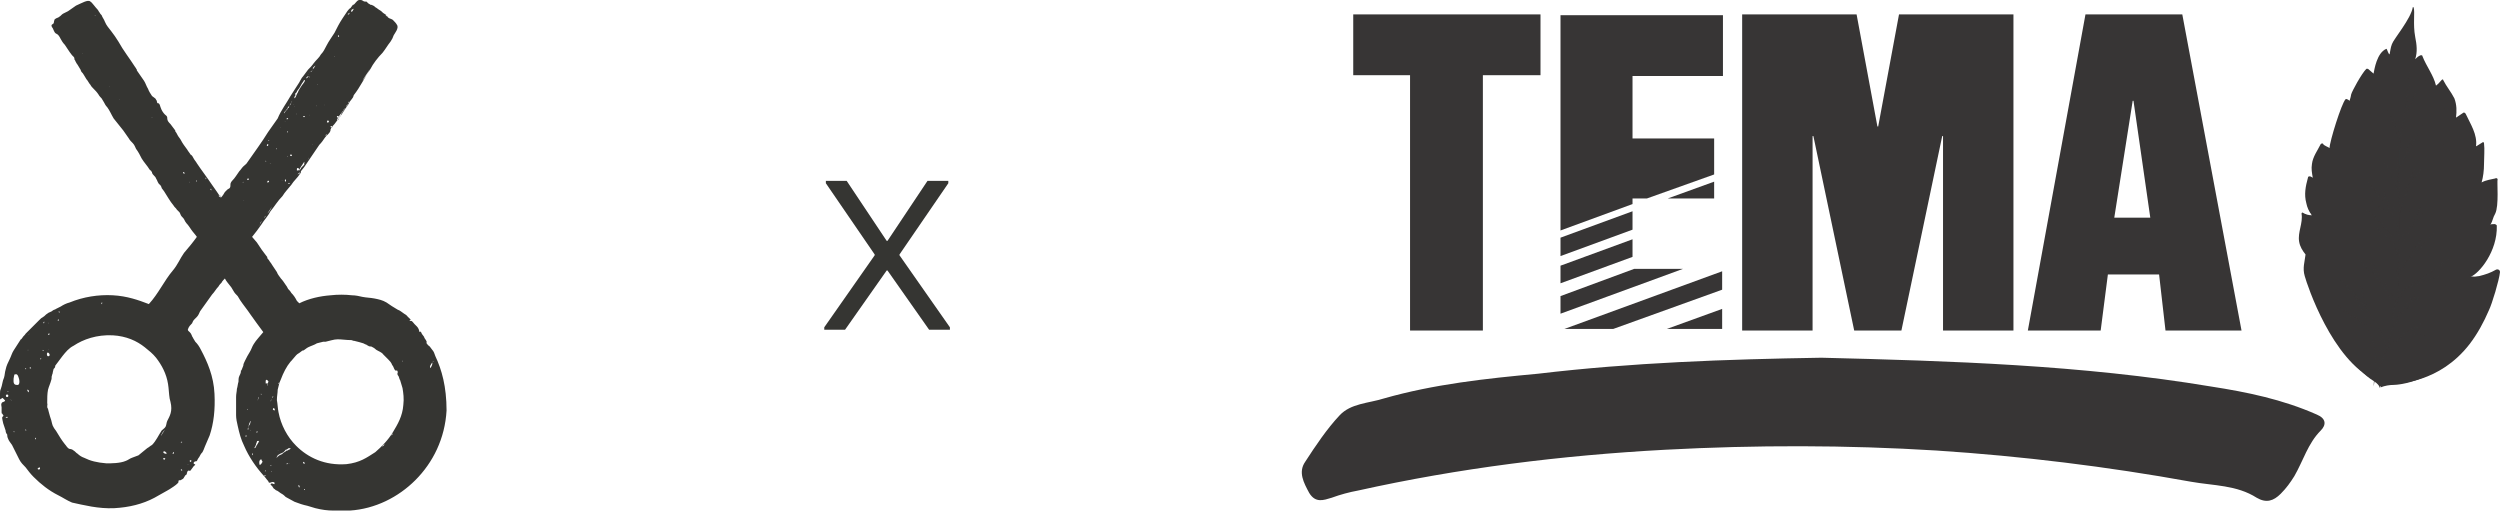
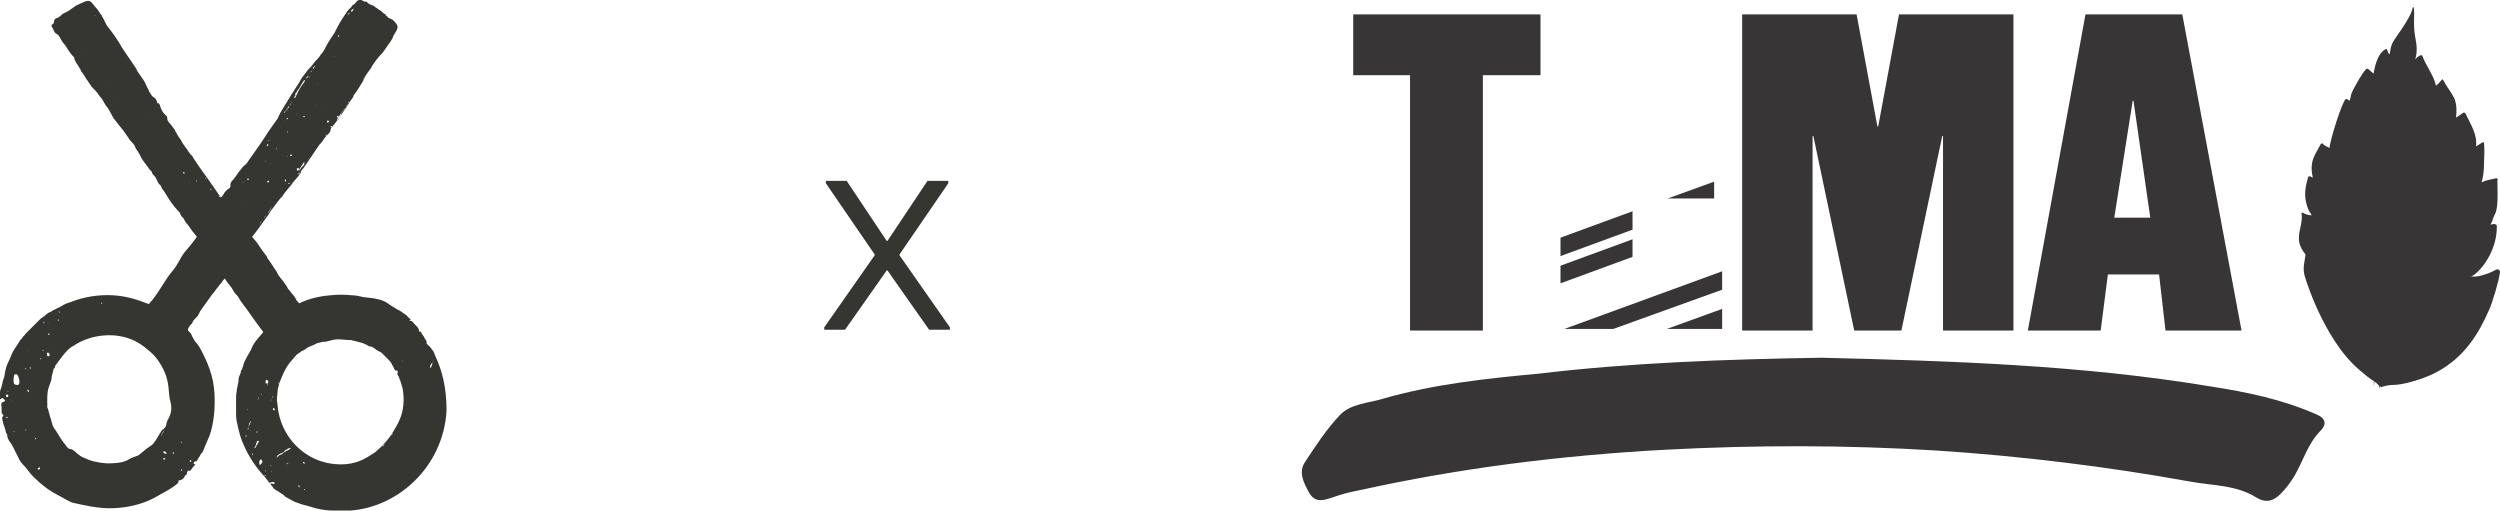
<svg xmlns="http://www.w3.org/2000/svg" version="1.1" id="Layer_1" x="0px" y="0px" viewBox="0 0 312.4 63.8" style="enable-background:new 0 0 312.4 63.8;" xml:space="preserve">
  <style type="text/css">
	.st0{fill-rule:evenodd;clip-rule:evenodd;fill:#353532;}
	.st1{fill:#373535;}
	.st2{opacity:0.7;}
	.st3{fill:#353532;}
</style>
  <g>
    <g>
      <g>
        <g>
          <g>
            <path class="st0" d="M54.4,44.5c-0.1-0.3-0.2-0.6-0.4-0.8c-0.1-0.1-0.2-0.3-0.3-0.4s-0.3-0.2-0.3-0.3l-0.1-0.1v-0.1       c0.1-0.2-0.3-0.5-0.3-0.7c-0.1-0.1-0.2-0.3-0.3-0.4c0-0.1-0.1-0.2-0.1-0.2c-0.1-0.1-0.1-0.1-0.2,0l0,0l0,0       c0-0.2-0.1-0.5-0.3-0.7c-0.1-0.1-0.2-0.2-0.3-0.3c-0.1-0.1-0.3-0.4-0.4-0.4c-0.1,0-0.1,0-0.2,0c0,0,0,0,0-0.1c0,0,0,0,0.1,0       c0.1-0.1-0.4-0.4-0.4-0.5c-0.1-0.1-0.2-0.2-0.4-0.3c-0.3-0.2-0.5-0.4-0.8-0.5c-0.5-0.3-1-0.6-1.4-0.9c-0.5-0.3-1-0.4-1.5-0.5       s-1-0.1-1.5-0.2c-0.4-0.1-0.9-0.2-1.3-0.2c-0.9-0.1-1.8-0.1-2.7,0c-1.3,0.1-2.7,0.4-3.9,1c-0.1-0.1-0.2-0.2-0.3-0.3       c-0.2-0.4-0.4-0.7-0.7-1c-0.1-0.2-0.3-0.4-0.4-0.5c-0.1-0.2-0.2-0.4-0.3-0.5c-0.2-0.3-0.4-0.6-0.6-0.8       c-0.2-0.3-0.4-0.5-0.5-0.8c-0.2-0.3-0.4-0.6-0.6-0.9c-0.1-0.2-0.3-0.4-0.4-0.6c-0.1-0.1-0.2-0.2-0.2-0.3c0-0.1,0-0.1-0.1-0.2       c-0.2-0.3-0.4-0.5-0.6-0.8c-0.2-0.3-0.4-0.6-0.6-0.9c-0.1-0.1-0.6-0.7-0.6-0.7c0.4-0.5,0.8-1,1.2-1.6c0.3-0.5,0.8-1,1.1-1.6       c0.5-0.6,0.9-1.3,1.5-1.9c0.3-0.5,0.7-0.9,1.1-1.4c0.3-0.5,0.8-0.9,1.1-1.4c0.1-0.1,0.1-0.1,0.1-0.3c0.1-0.1,0.3-0.4,0.4-0.5       c0.6-0.9,1.3-1.9,1.9-2.8c0.3-0.3,0.5-0.6,0.7-0.9s0.6-0.5,0.7-0.9v-0.1c0.1-0.3,0.3-0.5,0.5-0.7c0.2-0.3,0.4-0.5,0.6-0.8       c0.4-0.5,0.7-1.1,1.1-1.6c0.3-0.7,0.6-0.7,0.7-1.2c0.8-1,1.4-2.3,2.1-3.3c0.3-0.6,0.9-1.4,1.5-2c0.4-0.5,0.6-0.9,1-1.4       c0.2-0.3,0.3-0.5,0.4-0.8c0.1-0.2,0.7-0.9,0.4-1.3c-0.1-0.2-0.3-0.4-0.5-0.6c-0.1-0.1-0.2-0.1-0.4-0.2c-0.1,0-0.1-0.1-0.2-0.1       c-0.1-0.1,0-0.1-0.1-0.2c-0.1-0.1-0.2-0.2-0.4-0.3c-0.2-0.1-0.3-0.3-0.5-0.4S47.1,1,46.9,0.9c-0.1-0.1-0.2-0.2-0.3-0.2       c-0.1-0.1-0.2-0.1-0.3-0.1c-0.1-0.1-0.2-0.1-0.3-0.2s-0.1-0.1-0.2-0.2c-0.1,0-0.1,0-0.2,0c-0.2,0-0.3-0.2-0.5-0.2       c-0.4-0.1-0.6,0.3-0.8,0.5c-0.1,0.1-0.1,0.1-0.2,0.1C44,0.7,43.9,0.9,43.8,1c-0.2,0.1-0.3,0.3-0.4,0.4C43.2,1.7,43,2,42.8,2.3       c-0.4,0.6-0.7,1.2-1,1.8c-0.3,0.5-0.7,1-1,1.6c-0.2,0.4-0.4,0.8-0.7,1.1c-0.2,0.4-0.6,0.7-0.9,1.1c-0.2,0.3-0.5,0.6-0.7,0.8       c-0.2,0.3-0.4,0.5-0.6,0.8c-0.3,0.3-0.4,0.7-0.7,1.1c-0.3,0.5-0.6,0.9-0.9,1.4c-0.5,0.9-1.2,1.8-1.6,2.8       c-0.4,0.6-0.8,1.1-1.2,1.7c-0.8,1.3-1.7,2.5-2.6,3.8c-0.1,0.2-0.3,0.3-0.5,0.5s-0.3,0.4-0.5,0.6c-0.3,0.4-0.5,0.8-0.9,1.2       c-0.1,0.1-0.2,0.3-0.2,0.4c0,0.2,0,0.4-0.1,0.5s-0.2,0.1-0.3,0.2s-0.2,0.2-0.3,0.3c-0.1,0.2-0.3,0.5-0.5,0.7c0,0-1-1.5-1.1-1.6       c-0.6-0.9-1.3-1.8-1.9-2.7c-0.1-0.2-0.3-0.4-0.4-0.6c-0.1-0.2-0.2-0.4-0.4-0.5c-0.1-0.2-0.3-0.4-0.4-0.6       c-0.3-0.4-0.6-0.8-0.8-1.2c-0.1-0.2-0.3-0.4-0.4-0.6c-0.1-0.2-0.2-0.4-0.3-0.5c0,0,0,0,0-0.1l0,0c-0.2-0.3-0.4-0.5-0.6-0.8       c-0.2-0.2-0.4-0.4-0.4-0.7c0,0,0,0,0-0.1l0,0c0-0.2-0.2-0.3-0.3-0.4c-0.2-0.2-0.4-0.5-0.5-0.8C20,13.3,20,13,19.8,12.9       c0,0,0,0-0.1,0c-0.1-0.1-0.1-0.2-0.1-0.3c-0.1-0.1-0.1-0.2-0.2-0.3c-0.1-0.1-0.3-0.2-0.4-0.3c-0.2-0.3-0.4-0.6-0.5-0.9       c-0.2-0.3-0.3-0.7-0.5-1c-0.3-0.4-0.6-0.9-0.9-1.3c0,0,0,0,0-0.1C17,8.6,17,8.5,16.9,8.4c-0.7-1.1-1.5-2.1-2.1-3.2       c-0.3-0.5-0.6-0.9-0.9-1.3c-0.3-0.4-0.6-0.7-0.8-1.2c-0.1-0.3-0.3-0.5-0.4-0.8c-0.1-0.1-0.2-0.2-0.3-0.4       c-0.1-0.1-0.1-0.2-0.2-0.3c-0.3-0.3-0.7-0.9-0.9-1C11-0.1,10.2,0.4,9.5,0.7c-0.3,0.2-0.7,0.5-1,0.7C8.3,1.5,8.1,1.6,7.9,1.7       C7.7,1.8,7.6,2,7.4,2.1C7.3,2.2,7.2,2.2,7,2.3C6.9,2.4,6.8,2.4,6.8,2.5C6.7,2.7,6.8,2.9,6.6,3S6.4,3.2,6.5,3.4       C6.7,3.6,6.7,4,7,4.2c0.1,0,0.1,0.1,0.2,0.1c0.2,0.2,0.3,0.4,0.4,0.6c0.1,0.2,0.3,0.5,0.5,0.7c0.2,0.3,0.4,0.6,0.6,0.9       C8.8,6.6,8.9,6.8,9,6.9S9.1,7,9.2,7.1c0.1,0.1,0.1,0.2,0.1,0.3c0,0.1,0.1,0.1,0.1,0.2C9.5,7.8,9.6,8,9.7,8.1       C9.8,8.3,9.9,8.4,10,8.6c0.1,0.1,0.1,0.3,0.2,0.4c0.1,0.1,0.2,0.2,0.3,0.4c0.1,0.2,0.2,0.3,0.3,0.5c0.2,0.2,0.3,0.5,0.5,0.7       c0.1,0.2,0.2,0.3,0.4,0.5s0.4,0.4,0.6,0.7c0.1,0.2,0.3,0.4,0.4,0.5c0.1,0.2,0.2,0.3,0.3,0.5s0.2,0.4,0.4,0.6       c0.3,0.4,0.5,0.9,0.8,1.4c0.4,0.5,0.8,1,1.2,1.5c0.2,0.3,0.5,0.7,0.7,1c0.1,0.2,0.3,0.4,0.5,0.6s0.3,0.5,0.4,0.7       c0.3,0.4,0.5,0.8,0.7,1.2c0.3,0.5,0.7,0.9,1,1.4l0.1,0.1c0,0,0.1,0,0.1,0.1c0.1,0.1,0.1,0.1,0.1,0.2c0.1,0.3,0.4,0.4,0.5,0.7       c0.2,0.3,0.2,0.6,0.5,0.8c0.1,0.1,0.2,0.3,0.2,0.4c0.1,0.1,0.2,0.3,0.3,0.4c0.4,0.6,0.7,1.2,1.2,1.8c0.1,0.2,0.3,0.3,0.4,0.5       c0.1,0.1,0.2,0.2,0.3,0.3c0.1,0.1,0.1,0.2,0.2,0.4c0.1,0.2,0.3,0.3,0.4,0.5c0.1,0.2,0.2,0.4,0.3,0.5c0.2,0.2,0.4,0.5,0.6,0.8       c0.2,0.3,0.5,0.6,0.7,0.9c-0.5,0.7-1,1.3-1.6,2c-0.5,0.7-0.8,1.5-1.4,2.2c-1.1,1.3-1.8,2.9-3,4.2c-1.3-0.5-2.7-1-4.5-1.1       s-3.7,0.2-5.4,0.9c-0.4,0.1-0.8,0.3-1.1,0.5c-0.2,0.1-0.4,0.2-0.6,0.3c-0.1,0.1-0.3,0.1-0.4,0.2C6.4,39,6.1,39,5.9,39.2       c-0.2,0.1-0.3,0.3-0.5,0.4S5.1,39.8,4.9,40c-0.2,0.2-0.4,0.4-0.6,0.6c-0.2,0.2-0.4,0.4-0.6,0.6c-0.2,0.2-0.3,0.3-0.5,0.5       c-0.1,0.2-0.3,0.3-0.4,0.5c-0.1,0.1-0.1,0.2-0.2,0.2c-0.3,0.5-0.6,0.9-0.9,1.4c-0.2,0.3-0.3,0.7-0.5,1.1s-0.4,0.8-0.5,1.3       c-0.1,0.3-0.1,0.7-0.2,1c-0.2,0.4-0.2,0.9-0.4,1.4C0,48.8,0,49,0,49.2c0,0.1-0.1,0.7,0.1,0.7l0.1-0.1c0-0.1,0.1-0.1,0.2,0       c0.1,0.1,0.1,0.1,0.2,0.2c0.1,0.1,0,0.1-0.1,0.2c-0.1,0-0.3,0.1-0.3,0.2c-0.1,0.1,0,0.4,0,0.5c0,0.2,0,0.4,0,0.6       c0,0.1,0,0.2,0.1,0.2c0,0.1,0.2,0.2,0.1,0.3c0,0,0,0-0.1,0.1s0.1,0.7,0.1,0.8c0.1,0.3,0.2,0.6,0.3,0.9c0,0.2,0.1,0.4,0.2,0.5       c0,0.1,0,0.3,0.1,0.5c0.1,0.3,0.3,0.5,0.5,0.8c0.3,0.6,0.6,1.2,0.9,1.8c0.2,0.4,0.5,0.7,0.8,1c0.3,0.4,0.6,0.8,1,1.2       c0.9,0.9,1.9,1.7,3.1,2.3c0.6,0.3,1,0.6,1.7,0.9c1.4,0.3,3.3,0.8,5.3,0.7c1.8-0.1,3.5-0.5,5-1.3c0.5-0.3,1.1-0.6,1.6-0.9       c0.2-0.1,1.5-0.9,1.4-1.1v-0.1c0-0.1,0.2-0.1,0.3-0.1c0.1-0.1,0.2-0.1,0.3-0.2c0.1-0.1,0.1-0.2,0.2-0.3c0-0.1,0.1-0.1,0.2-0.2       c0.1-0.1,0-0.2,0.1-0.3c0-0.1,0.1-0.2,0.2-0.2c0.1,0,0.1,0.1,0.2,0c0.1-0.1,0.2-0.3,0.3-0.4c0-0.1,0.5-0.4,0.2-0.4       c0,0-0.1,0-0.1-0.1v-0.1l0.1-0.1c0.1-0.1,0.2,0,0.3-0.1c0.1-0.2,0.2-0.4,0.3-0.5c0.1-0.2,0.2-0.4,0.4-0.6       c0.1-0.2,0.2-0.4,0.3-0.7c0.2-0.5,0.4-0.9,0.6-1.4c0.5-1.5,0.7-3.2,0.6-5.2c-0.1-2.2-0.9-4-1.7-5.5c-0.2-0.4-0.4-0.7-0.7-1       c-0.1-0.2-0.2-0.3-0.3-0.5c0-0.1-0.1-0.1-0.1-0.2c-0.1-0.2-0.1-0.3-0.3-0.5c-0.1-0.1-0.3-0.2-0.2-0.4c0.1-0.3,0.3-0.5,0.5-0.7       c0.1-0.2,0.1-0.3,0.3-0.5c0.1-0.1,0.2-0.2,0.3-0.3c0.2-0.2,0.3-0.5,0.4-0.7c0.5-0.7,1-1.4,1.5-2.1c0.3-0.3,0.5-0.7,0.8-1       c0.1-0.2,0.3-0.4,0.4-0.5c0-0.1,0.4-0.5,0.4-0.5c0.2,0.4,0.5,0.7,0.8,1.1c0.1,0.2,0.2,0.3,0.3,0.5s0.3,0.4,0.5,0.6       c0.1,0.2,0.2,0.3,0.3,0.5c0.4,0.6,0.9,1.2,1.3,1.8c0.5,0.7,1,1.4,1.6,2.2c-0.4,0.5-0.9,1-1.2,1.5c-0.2,0.3-0.3,0.7-0.5,1       s-0.4,0.7-0.6,1.1c-0.1,0.2-0.2,0.4-0.2,0.6c-0.1,0.2-0.1,0.3-0.2,0.5c0,0,0,0.1-0.1,0.1v0.1c0,0.2-0.1,0.4-0.2,0.6       c-0.1,0.2-0.1,0.5-0.1,0.7c-0.1,0.3-0.1,0.6-0.2,0.9c0,0.3-0.1,0.6-0.1,1c0,0.5,0,1.1,0,1.7c0,0.2,0,0.4,0,0.6       c0,0.4,0.1,0.9,0.2,1.3c0.2,0.9,0.4,1.7,0.8,2.5c0.6,1.4,1.5,2.7,2.5,3.8c0-0.1,0.1-0.1,0.2-0.1c0,0.1-0.1,0.1-0.2,0.1       c0.2,0.2,0.3,0.4,0.5,0.6l0.1,0.2c0.2,0.1,0.4-0.2,0.7,0c0,0.1,0,0.1,0,0.2c-0.2,0-0.3-0.2-0.5,0c0,0.1,0.3,0.3,0.3,0.4       c0.1,0.1,0.1,0.2,0.2,0.2c0.1,0.1,0.2,0.2,0.3,0.2c0.2,0.1,0.4,0.3,0.6,0.4c0.2,0.1,0.4,0.3,0.5,0.4c0.4,0.2,0.7,0.4,1.1,0.6       c0.5,0.2,1.1,0.4,1.6,0.5c0.3,0.1,0.7,0.2,1,0.3c0.8,0.2,1.5,0.3,2.3,0.3c0.5,0,1.3,0,2,0c3.2-0.2,6.1-1.7,8.2-3.8       c2.2-2.2,3.7-5.2,3.9-8.7C55.8,48.3,55.2,46.2,54.4,44.5 M48.5,2.1c-0.1,0-0.1,0-0.2-0.1c0,0,0,0-0.1-0.1c-0.1-0.1,0.1,0,0.1,0       C48.4,2,48.5,2.1,48.5,2.1 M46.8,1C46.8,1,46.7,1,46.8,1c-0.1,0-0.1,0-0.2,0C46.5,1,46.6,1,46.8,1C46.7,1,46.8,1,46.8,1        M46.4,0.8C46.4,0.8,46.5,0.8,46.4,0.8C46.5,0.9,46.5,0.9,46.4,0.8C46.4,0.9,46.3,0.9,46.4,0.8 M46.2,8.6       c-0.2,0.6-0.6,1-0.9,1.5C45.5,9.6,46,9.1,46.2,8.6 M44.2,1.1l-0.1,0.2c0,0-0.1,0.2-0.2,0.2c0,0,0-0.1,0-0.2S44,1.2,44,1.2       C44,1.2,44.1,1.1,44.2,1.1 M43.7,1.6C43.8,1.6,43.7,1.7,43.7,1.6c0,0.1-0.1,0.2-0.1,0.2s0,0-0.1,0s0-0.1,0-0.1       C43.7,1.7,43.7,1.6,43.7,1.6 M43.7,12.6C43.7,12.6,43.7,12.7,43.7,12.6c-0.1,0.1-0.1,0.1-0.1,0.2c0,0-0.1,0.1-0.1,0L43.7,12.6       C43.6,12.6,43.7,12.6,43.7,12.6L43.7,12.6 M43.4,13c0.1,0.1-0.1,0.3-0.2,0.4C43.3,13.2,43.4,13.1,43.4,13 M42.3,4.4L42.3,4.4       c0.1,0.1,0.1,0.2,0,0.2C42.2,4.6,42.2,4.4,42.3,4.4 M42.3,14.5c0,0.1,0,0.1-0.1,0.2c-0.1,0-0.1-0.1-0.1-0.2H42.3z M43.1,13.5       C43.2,13.5,43.1,13.6,43.1,13.5c0,0.1-0.1,0.2-0.1,0.2c-0.1,0.1-0.1,0.2-0.2,0.3c-0.1,0.1-0.2,0.3-0.2,0.4       c-0.1,0.1-0.2,0.2-0.2,0.3c0,0.1-0.1,0.1-0.1,0.2c0,0,0,0.1-0.1,0.1h-0.1c0-0.1,0.2-0.3,0.2-0.4c0.1-0.1,0.2-0.3,0.3-0.4       s0.2-0.3,0.3-0.4C42.9,13.7,43,13.7,43.1,13.5L43.1,13.5 M41.8,7L41.8,7C41.9,7,41.9,7,41.8,7L41.8,7C41.8,7.2,41.7,7.1,41.8,7        M41.5,15.9c0.2-0.1-0.1-0.2-0.2-0.1l0,0c0,0.1,0,0.1,0.1,0.1C41.5,15.9,41.5,15.9,41.5,15.9 M41.1,15.1c0,0.1,0,0.2-0.1,0.2       h-0.1c-0.1,0,0-0.2,0-0.2C40.9,15,41,15.1,41.1,15.1 M40.8,16.8c0.1,0-0.1,0.2-0.1,0.2C40.7,16.9,40.7,16.8,40.8,16.8        M40.7,15.6C40.7,15.6,40.6,15.6,40.7,15.6C40.6,15.5,40.6,15.5,40.7,15.6C40.7,15.5,40.7,15.6,40.7,15.6 M40.5,13.1L40.5,13.1       C40.6,13.1,40.6,13.2,40.5,13.1C40.5,13.2,40.5,13.2,40.5,13.1L40.5,13.1 M40.2,17.5C40.1,17.5,40.1,17.5,40.2,17.5L40.2,17.5       L40.2,17.5z M40,13.3L40,13.3C40.1,13.3,40.1,13.3,40,13.3C40.1,13.4,40.1,13.4,40,13.3L40,13.3 M39.7,10.5L39.7,10.5       C39.8,10.6,39.6,10.6,39.7,10.5 M39.5,13.2C39.6,13.2,39.6,13.3,39.5,13.2C39.6,13.3,39.5,13.3,39.5,13.2       C39.5,13.3,39.5,13.3,39.5,13.2 M36.8,13.3C36.9,13.3,36.9,13.3,36.8,13.3C36.9,13.4,36.8,13.4,36.8,13.3 M36.9,18.9       C36.9,18.8,36.9,18.8,36.9,18.9C37,18.9,37,18.9,36.9,18.9 M37,14.2L37,14.2C37.1,14.2,37.1,14.4,37,14.2       C37,14.3,37,14.3,37,14.2 M37.2,21.8C37.2,21.7,37.3,21.7,37.2,21.8c0.1-0.1,0.1-0.2,0.2-0.2c0,0,0.1-0.1,0.1,0l-0.1,0.1       C37.3,21.7,37.2,21.8,37.2,21.8 M37.3,21.3L37.3,21.3c-0.1,0-0.2,0-0.2,0s0-0.1,0-0.2s0.1-0.1,0.1-0.1       C37.4,21,37.4,21.2,37.3,21.3 M37.9,20.7c-0.1,0.1-0.1,0.1-0.2,0.2c-0.1,0.1-0.1,0.2-0.2,0.3c0,0,0,0.1-0.1,0.1l0,0v-0.1       c0-0.1,0.1-0.1,0.1-0.2c0.1-0.1,0.1-0.2,0.2-0.3c0.1-0.1,0.1-0.2,0.2-0.3c0-0.1,0.1-0.1,0.1-0.1l0.1-0.1L38,20.4       C38.1,20.5,38,20.6,37.9,20.7 M38.1,14.5C38.1,14.5,38.1,14.6,38.1,14.5c0,0.1-0.1,0.2-0.2,0.1v-0.1       C38,14.5,38.1,14.5,38.1,14.5 M38.5,19.9c-0.1,0,0.1-0.1,0.1-0.2C38.6,19.7,38.5,19.8,38.5,19.9 M38.6,9.5L38.6,9.5l0.1,0.2       C38.7,9.7,38.6,9.7,38.6,9.5C38.5,9.6,38.5,9.5,38.6,9.5 M38.7,14.4C38.7,14.4,38.6,14.4,38.7,14.4       C38.6,14.4,38.6,14.3,38.7,14.4L38.7,14.4C38.7,14.3,38.7,14.4,38.7,14.4 M39,18.1C39,18.1,39.1,18.1,39,18.1       C39,18,39.1,18,39,18.1L39,18.1C39.1,18.2,39.1,18.2,39,18.1 M39.4,8.2C39.4,8.2,39.4,8.3,39.4,8.2c0,0.1-0.1,0.1-0.1,0.2       l-0.1,0.1c0,0,0,0.1-0.1,0.1V8.5c0,0,0-0.1,0.1-0.1C39.2,8.3,39.3,8.3,39.4,8.2C39.3,8.2,39.4,8.2,39.4,8.2 M39.1,8.7       C39.1,8.7,39,8.8,39.1,8.7C39,8.8,38.9,8.9,38.9,9C39,9,39,8.7,39.1,8.7 M38.8,8.9C38.9,8.9,38.9,8.9,38.8,8.9       c0,0.1-0.1,0.1-0.1,0.2C38.7,9.1,38.7,9,38.8,8.9L38.8,8.9L38.8,8.9 M38.7,9.1L38.7,9.1l-0.1,0.2l0,0       C38.6,9.3,38.6,9.3,38.7,9.1C38.7,9.2,38.7,9.2,38.7,9.1L38.7,9.1 M38.6,9.3L38.6,9.3C38.6,9.4,38.6,9.4,38.6,9.3       C38.4,9.4,38.5,9.3,38.6,9.3C38.5,9.3,38.5,9.3,38.6,9.3 M38.5,9.5c0.1,0.1-0.1,0.2-0.2,0.3C38.2,9.7,38.4,9.6,38.5,9.5        M36.9,11.7C36.9,11.6,37,11.6,36.9,11.7c0.2-0.2,0.2-0.2,0.2-0.3c0.1-0.1,0.2-0.3,0.3-0.4c0.2-0.3,0.3-0.6,0.5-0.8       c0-0.1,0.1-0.2,0.2-0.2v0.1c0,0.1-0.1,0.1-0.1,0.2c-0.1,0.1-0.2,0.3-0.3,0.4c-0.2,0.3-0.4,0.6-0.5,0.9       c-0.1,0.1-0.1,0.2-0.2,0.4c0,0.1-0.1,0.1-0.1,0.2c0,0,0,0.1-0.1,0v-0.1c0,0,0-0.1,0.1-0.1C36.9,11.8,36.9,11.8,36.9,11.7       C36.9,11.8,36.9,11.7,36.9,11.7 M36.8,12.1L36.8,12.1C36.9,12.1,36.8,12.2,36.8,12.1c0,0.1,0,0.1,0,0.2l0,0       C36.7,12.2,36.8,12.2,36.8,12.1C36.8,12.2,36.8,12.1,36.8,12.1 M36.7,13C36.8,13,36.7,13.1,36.7,13       C36.7,13.2,36.7,13.1,36.7,13 M36.8,15.4C36.8,15.4,36.8,15.6,36.8,15.4C36.7,15.5,36.7,15.5,36.8,15.4       C36.7,15.4,36.7,15.4,36.8,15.4 M35.7,22.7c-0.1,0-0.1-0.1-0.1-0.2s0.1,0,0.1-0.1C35.8,22.5,35.7,22.7,35.7,22.7 M35.6,15.1       C35.7,15.1,35.7,15.1,35.6,15.1C35.7,15.3,35.6,15.2,35.6,15.1 M36,19.6C36,19.6,35.9,19.6,36,19.6       C35.8,19.5,35.9,19.4,36,19.6C36,19.4,36,19.5,36,19.6C36,19.5,36,19.6,36,19.6 M35.8,14.9c0-0.1,0.1-0.2,0.2-0.1       C36,14.9,36,14.9,35.8,14.9 M35.9,16.6c0,0,0-0.1,0-0.2l0,0H36L35.9,16.6C36,16.5,36,16.6,35.9,16.6 M36.4,19.5       c-0.2,0-0.2-0.2,0-0.2C36.5,19.4,36.5,19.5,36.4,19.5 M36.5,12.6c0,0.1-0.1,0.2-0.1,0.2C36.3,12.8,36.5,12.7,36.5,12.6        M36.4,12.9c-0.1,0.1-0.1,0.2-0.2,0.3C36.2,13.1,36.3,12.9,36.4,12.9 M36.2,22.9c0,0.1-0.2,0.1-0.2,0       C36.1,22.9,36.2,22.8,36.2,22.9 M36.1,21.8C36.1,21.7,36.1,21.7,36.1,21.8C36.1,21.7,36.1,21.7,36.1,21.8       C36.2,21.8,36.2,21.8,36.1,21.8 M35.7,13.8C35.7,13.8,35.8,13.8,35.7,13.8l0.2-0.2c0-0.1,0-0.1,0.1-0.2c0,0,0-0.1,0.1-0.1       c0.1-0.1,0,0.1,0,0.1c0,0.1-0.1,0.1-0.1,0.1C35.9,13.6,35.9,13.8,35.7,13.8c0,0.1,0,0.1-0.1,0.2v0.1c0,0-0.1,0.1-0.1,0       c0,0,0.1-0.1,0.1-0.2L35.7,13.8C35.7,13.9,35.7,13.8,35.7,13.8 M35.2,22.5C35.3,22.5,35.3,22.6,35.2,22.5L35.2,22.5z M35,15.9       C35,15.9,35.1,15.9,35,15.9C35.1,15.9,35.1,16,35,15.9L35,15.9 M34.5,18.5L34.5,18.5C34.6,18.5,34.6,18.5,34.5,18.5L34.5,18.5       c0.1,0,0.1,0.2,0,0.2C34.6,18.7,34.5,18.6,34.5,18.5L34.5,18.5 M33.4,26.7c0.2-0.3,0.4-0.6,0.6-0.9       C33.8,26.2,33.7,26.4,33.4,26.7 M33.8,20.4C33.9,20.4,33.9,20.5,33.8,20.4C33.7,20.5,33.7,20.4,33.8,20.4 M33.6,17.5       C33.7,17.5,33.7,17.5,33.6,17.5L33.6,17.5c0.1,0.1,0,0.1-0.1,0.1C33.5,17.6,33.5,17.6,33.6,17.5 M33.4,18L33.4,18       c0.2,0,0.1,0.1,0.1,0.2s-0.2,0-0.2,0C33.4,18.2,33.4,18.1,33.4,18L33.4,18 M33.4,22.8C33.4,22.7,33.3,22.7,33.4,22.8       C33.4,22.3,33.9,22.8,33.4,22.8 M33.2,20.1C33.2,20,33.3,20.1,33.2,20.1C33.4,20.3,33.1,20.2,33.2,20.1 M33.2,27L33.2,27       c-0.1,0.1-0.1,0.2-0.2,0.2C33.1,27.1,33.2,26.9,33.2,27 M32.7,27.6C32.8,27.6,32.8,27.6,32.7,27.6c-0.2,0.2-0.2,0.5-0.4,0.7       C32.4,28.1,32.6,27.9,32.7,27.6 M10.3,6.7C10.3,6.7,10.3,6.6,10.3,6.7C10.4,6.6,10.4,6.7,10.3,6.7C10.4,6.7,10.4,6.7,10.3,6.7        M11.9,2L11.9,2C11.8,2,11.8,1.9,11.9,2C11.9,1.8,12,1.9,11.9,2C12,1.9,12,1.9,11.9,2 M13.7,10.9       C13.7,10.8,13.7,10.8,13.7,10.9C13.7,10.8,13.8,10.7,13.7,10.9C13.8,10.8,13.8,10.8,13.7,10.9C13.8,10.9,13.7,10.9,13.7,10.9        M15,12.5C15,12.5,14.9,12.4,15,12.5C14.9,12.4,15,12.4,15,12.5C15,12.4,15,12.4,15,12.5 M17.4,17.5       C17.3,17.5,17.3,17.5,17.4,17.5L17.4,17.5L17.4,17.5z M19,14.7C19,14.7,19,14.8,19,14.7C18.9,14.7,18.9,14.6,19,14.7       C19,14.6,19.1,14.7,19,14.7 M20.3,13.9C20.2,13.9,20.1,13.9,20.3,13.9L20.3,13.9C20.4,13.8,20.3,13.9,20.3,13.9 M22.9,21.7       c0-0.1-0.1-0.2,0.1-0.2c0,0.1,0.1,0.1,0.1,0.2C22.9,21.6,22.9,21.7,22.9,21.7 M23,23.3L23,23.3L23,23.3       C23,23.2,23,23.2,23,23.3 M23.7,22.7L23.7,22.7C23.8,22.8,23.8,22.8,23.7,22.7C23.8,22.8,23.7,22.9,23.7,22.7 M24.6,22.7       c-0.1,0-0.1-0.1,0-0.2C24.6,22.5,24.6,22.6,24.6,22.7 M0.9,52.2L0.9,52.2H0.7C0.8,52,1.1,52.1,0.9,52.2 M0.8,49.6       c-0.1-0.1-0.1-0.3,0.1-0.3C1.1,49.3,1.1,49.7,0.8,49.6 M1,49L1,49c-0.1-0.1-0.1-0.1,0-0.1C1.1,48.9,1,49,1,49 M1.3,50       c0-0.1,0.1,0,0.2,0C1.5,50.1,1.4,49.9,1.3,50 M1.8,54C1.8,54,1.7,54,1.8,54c-0.1,0-0.1,0-0.1-0.1C1.8,53.9,1.8,53.9,1.8,54        M2.1,48.1c-0.5,0-0.4-0.5-0.4-0.8c0-0.1,0.1-0.5,0.1-0.5c0.3-0.1,0.4,0,0.5,0.3C2.4,47.3,2.6,48.2,2.1,48.1 M3.2,46       c0,0,0,0.1,0.1,0.1C3.1,46.2,3.1,46,3.2,46 M3,46.4L3,46.4C2.9,46.4,3,46.4,3,46.4L3,46.4L3,46.4z M2.9,43.1       C2.9,43,2.9,43,2.9,43.1C2.9,43,2.9,43,2.9,43.1C3,43.1,3,43.1,2.9,43.1 M3.2,53.8v-0.2C3.3,53.7,3.3,53.9,3.2,53.8 M3.5,43.7       C3.6,43.7,3.6,43.7,3.5,43.7C3.6,43.8,3.4,43.8,3.5,43.7 M3.5,49c0-0.1-0.1-0.2-0.1-0.3c0.1,0,0.1,0,0.2,0.1       C3.6,49,3.6,49,3.5,49 M3.6,41.8C3.5,41.8,3.6,41.7,3.6,41.8C3.7,41.6,3.7,41.7,3.6,41.8C3.7,41.8,3.6,41.8,3.6,41.8 M3.7,46       c0-0.1,0.1-0.1,0.1-0.1c0.1,0,0,0.1,0.1,0.1C3.9,46,3.8,46.1,3.7,46 M5.5,40.2c0.1,0,0,0.1,0,0.2C5.4,40.4,5.4,40.3,5.5,40.2        M4.5,54.9c-0.1,0-0.1-0.1-0.1-0.1c0-0.1,0.1-0.1,0.1-0.1V54.9z M5,58.6c-0.1,0.1-0.2,0.1-0.3,0c0-0.1,0.1-0.1,0.2-0.2       C5,58.4,5,58.5,5,58.6 M5.1,44.9C5,44.9,5,44.8,5,44.8C5.2,44.8,5.2,44.8,5.1,44.9 M5.5,43.8C5.5,43.8,5.4,43.9,5.5,43.8       C5.3,43.9,5.2,43.6,5.5,43.8L5.5,43.8L5.5,43.8 M14.3,38.9C14.4,38.9,14.4,38.9,14.3,38.9C14.3,39,14.3,39,14.3,38.9        M12.7,37.8C12.8,37.7,12.9,37.8,12.7,37.8c0.1,0.2,0.1,0.2,0,0.2C12.7,37.9,12.6,37.9,12.7,37.8 M11.4,41       C11.5,41,11.5,41,11.4,41C11.4,41.2,11.4,41.2,11.4,41 M7.3,38.9c0,0.1,0.2,0,0.2,0.1C7.4,39.1,7.3,39,7.3,38.9L7.3,38.9        M7.3,39.9L7.3,39.9c0.2,0.2-0.1,0.2-0.1,0.1L7.3,39.9 M6.2,41.7c0,0.1-0.1,0.2-0.2,0.1c0-0.1,0.1-0.1,0.1-0.1       C6.1,41.6,6.1,41.7,6.2,41.7 M6.1,40.4C6,40.5,6,40.4,6.1,40.4C6,40.3,6.1,40.3,6.1,40.4 M6,43.7C6,43.7,6,43.6,6,43.7       C6.1,43.7,6.1,43.8,6,43.7L6,43.7 M5.9,44.1c0.1-0.2,0.5,0.3,0.2,0.4C5.9,44.6,5.8,44.3,5.9,44.1 M5.9,51v-0.4       C6,50.7,6,51.2,5.9,51 M20.6,57.4c-0.1,0.1-0.2,0-0.2-0.1s0.2-0.1,0.2,0C20.7,57.3,20.7,57.3,20.6,57.4 M20.4,56.5       c0-0.1,0.1-0.1,0.2-0.1c0.1,0.1,0.4,0.3,0.1,0.3C20.6,56.7,20.4,56.6,20.4,56.5 M20.1,54.5c0.1-0.3,0.3-0.6,0.5-0.8       C20.5,53.9,20.2,54.3,20.1,54.5 M20.9,52.6c-0.1,0.2-0.1,0.5-0.2,0.7c-0.1,0.2-0.3,0.3-0.5,0.5c-0.4,0.6-0.7,1.3-1.2,1.8       c-0.2,0.1-0.4,0.3-0.6,0.4c-0.4,0.3-0.7,0.6-1.1,0.9c-0.2,0.1-0.6,0.2-0.8,0.3c-0.3,0.1-0.5,0.3-0.8,0.4       c-0.7,0.3-1.8,0.3-2.4,0.3c-1.2-0.1-2-0.3-2.8-0.7c-0.3-0.1-0.6-0.3-0.8-0.5c-0.2-0.1-0.3-0.3-0.5-0.4       c-0.1-0.1-0.3-0.2-0.5-0.2c-0.3-0.1-0.4-0.4-0.6-0.6c-0.4-0.5-0.7-1-1-1.5c-0.1-0.2-0.3-0.4-0.4-0.6c-0.2-0.3-0.2-0.6-0.3-0.9       c-0.1-0.3-0.2-0.6-0.3-1c0-0.1-0.1-0.3-0.1-0.4c0-0.3-0.1-0.5-0.1-0.8c0-0.5,0-1.1,0.1-1.6c0.1-0.4,0.3-0.8,0.4-1.2       c0.1-0.2,0-0.4,0.1-0.6c0-0.1,0.1-0.2,0.1-0.4c0-0.1,0.1-0.3,0.1-0.4c0,0,0,0,0.1-0.1s0.1-0.2,0.1-0.3c0.1-0.1,0.2-0.3,0.3-0.4       c0.2-0.3,0.4-0.5,0.6-0.8c0.4-0.5,0.8-1,1.4-1.3c1.2-0.8,2.9-1.4,4.9-1.3c1.7,0.1,3,0.7,4,1.5c0.5,0.4,1,0.8,1.4,1.3       c0.7,0.9,1.3,2,1.5,3.3c0.1,0.6,0.1,1.2,0.2,1.8c0,0.1,0.1,0.3,0.1,0.4C21.6,51.4,21.2,52,20.9,52.6 M21.7,56.7       c-0.1,0-0.2,0-0.1-0.1C21.7,56.4,21.8,56.5,21.7,56.7C21.7,56.6,21.7,56.7,21.7,56.7 M22.7,58.8L22.7,58.8       c-0.1,0-0.1-0.1-0.1-0.1c0-0.1,0.1-0.1,0.1,0C22.8,58.7,22.8,58.8,22.7,58.8 M22.6,55.3L22.6,55.3c0-0.1,0.1-0.1,0.1-0.1       C22.8,55.2,22.8,55.3,22.6,55.3C22.7,55.4,22.6,55.4,22.6,55.3 M23.9,57.5v0.1c0,0.2-0.2,0.1-0.2,0S23.9,57.5,23.9,57.5        M23.5,58.1L23.5,58.1C23.4,58.1,23.4,58,23.5,58.1C23.5,58,23.6,58,23.5,58.1 M25.7,22.4c0-0.1,0-0.1,0-0.2       C25.8,22.2,25.8,22.3,25.7,22.4C25.8,22.4,25.8,22.4,25.7,22.4 M26.4,23.8c-0.1-0.1-0.1-0.1-0.1-0.2h0.1       C26.4,23.7,26.4,23.7,26.4,23.8 M27.5,24.6c-0.2,0-0.2-0.2-0.1-0.2C27.5,24.4,27.6,24.5,27.5,24.6 M30.5,25.1L30.5,25.1       C30.4,25.1,30.4,25,30.5,25.1L30.5,25.1z M30.3,22.8L30.3,22.8C30.3,22.7,30.3,22.7,30.3,22.8c0-0.1,0.1,0,0.2-0.1l0,0       C30.4,22.8,30.4,22.8,30.3,22.8C30.4,22.8,30.4,22.7,30.3,22.8C30.3,22.7,30.3,22.8,30.3,22.8 M30.7,23.9       C30.6,23.9,30.6,23.9,30.7,23.9C30.6,23.8,30.6,23.8,30.7,23.9L30.7,23.9C30.7,23.8,30.7,23.9,30.7,23.9 M30.9,22.5       C30.8,22.5,30.8,22.5,30.9,22.5c0-0.1,0-0.2,0.1-0.2c0,0,0.1,0,0.1,0.1C31.1,22.4,31.1,22.5,30.9,22.5       C30.9,22.5,30.9,22.6,30.9,22.5 M32.6,49.2c0.1,0,0.1,0.2,0,0.1V49.2z M32.3,49.6c0.1,0.1-0.1,0.3-0.1,0.5       C32.2,49.9,32.3,49.7,32.3,49.6 M32.1,53.9c0,0,0.1,0,0.1,0.1c-0.1,0-0.1,0.1-0.1,0.1C32,54,32.1,53.9,32.1,53.9 M30.7,54.6       c0,0,0-0.1,0-0.2c0.1,0,0.1,0,0.1,0C30.8,54.5,30.8,54.6,30.7,54.6 M30.9,51.2c0-0.1,0-0.1,0-0.1C31,51.1,31,51.2,30.9,51.2       C31,51.2,31,51.2,30.9,51.2 M31,53.7c-0.1,0,0-0.2,0-0.3s0.1-0.2,0.1-0.3s0.2-0.5,0.2-0.5s0.1,0.1,0,0.1c0,0.2-0.1,0.4-0.2,0.5       c0,0.1-0.1,0.1-0.1,0.1C31,53.5,31.1,53.6,31,53.7L31,53.7 M31.3,53.8C31.2,53.8,31.2,53.8,31.3,53.8       C31.2,53.7,31.4,53.7,31.3,53.8 M31.5,56.9L31.5,56.9c0-0.1,0-0.1,0-0.2C31.6,56.6,31.7,56.7,31.5,56.9       C31.6,56.8,31.5,56.9,31.5,56.9 M32.4,55.1c0,0-0.1,0.1-0.1,0.2c-0.1,0.1-0.1,0.2-0.2,0.3C32,55.7,32,56,31.8,56       c0-0.1,0-0.1,0.1-0.2c0-0.1,0.1-0.2,0.1-0.3s0.1-0.2,0.1-0.3c0,0,0-0.1,0.1-0.1C32.3,55.1,32.4,55.1,32.4,55.1 M32.5,58.1       c-0.1,0-0.1-0.2-0.1-0.3s0-0.3,0.2-0.4c0.1,0,0.1,0.1,0.1,0.1c0,0.1,0.1,0.1,0.1,0.2c0,0.1-0.1,0.1-0.1,0.2       C32.6,58,32.5,58.1,32.5,58.1 M34.1,49.5c0.1,0,0,0.2-0.1,0.2C34,49.6,34.1,49.6,34.1,49.5 M33.1,58.9c0-0.1,0.1-0.1,0.1-0.1       C33.3,58.8,33.2,58.9,33.1,58.9 M33.4,48.2C33.4,48.2,33.4,48.1,33.4,48.2c0-0.1,0-0.1,0-0.1s0.1-0.1,0-0.2       c0-0.1-0.1,0.1-0.2,0c0-0.1,0-0.2,0-0.3s0.1-0.2,0.2-0.1l0.1,0.1c0.1,0.1,0,0.1,0,0.2c0,0.1,0,0.1-0.1,0.2       C33.5,48,33.5,48.1,33.4,48.2L33.4,48.2 M34,49.7c0,0.1-0.1,0.3-0.2,0.5C33.8,50,34,49.9,34,49.7 M33.8,58.2       c0-0.1,0.1-0.1,0.1-0.1C33.9,58.2,33.9,58.2,33.8,58.2C33.9,58.3,33.9,58.2,33.8,58.2 M33.9,59v-0.1C34,58.9,34,58.9,33.9,59       C34,59,34,59,33.9,59C34.1,59,34,59,33.9,59 M34.1,51.2c0-0.1,0-0.2,0.1-0.2s0.1,0.1,0.1,0.1s0.1,0.1,0,0.2       C34.3,51.3,34.1,51.2,34.1,51.2 M50.3,45c0,0.1,0,0.1,0,0.2C50.2,45.2,50.3,45.1,50.3,45C50.2,45,50.2,45,50.3,45 M45.9,43.1       c-0.1,0-0.2-0.1-0.3-0.1C45.7,43,45.9,43.1,45.9,43.1 M34.9,47.8c0-0.1,0,0.2-0.1,0.2C34.8,47.8,34.9,47.8,34.9,47.8        M34.5,48.5c0,0.1-0.1,0.2-0.1,0.3C34.4,48.7,34.5,48.6,34.5,48.5 M36.1,57.9L36.1,57.9c-0.1,0-0.1,0-0.2,0.1h-0.1       c0,0,0-0.1,0.1-0.1S36,57.9,36.1,57.9L36.1,57.9C36.2,57.8,36.2,57.8,36.1,57.9C36.2,57.8,36.2,57.9,36.1,57.9L36.1,57.9        M36.3,56.1c-0.1,0-0.1,0.1-0.2,0.1c-0.1,0-0.1,0.1-0.2,0.1c-0.1,0-0.1,0-0.2,0.1c-0.1,0.1-0.2,0.1-0.3,0.2       c-0.1,0.1-0.2,0.2-0.3,0.2c-0.1,0.1-0.3,0.1-0.3,0.2c-0.1,0-0.2,0.2-0.2,0.2c-0.1,0,0.1-0.3,0.1-0.3c0.1-0.1,0.2-0.1,0.3-0.2       c0.3-0.1,0.5-0.2,0.7-0.5l0,0l0,0c0.2,0,0.3-0.2,0.4-0.2C36.2,56,36.3,56,36.3,56.1C36.4,55.9,36.3,56,36.3,56.1 M34.7,56.3       L34.7,56.3C34.8,56.2,34.8,56.3,34.7,56.3L34.7,56.3 M37.4,60.9c-0.1,0-0.1-0.2-0.1-0.3c0.1,0,0.1,0.1,0.1,0.1       C37.5,60.9,37.4,60.9,37.4,60.9 M37.9,57.7L37.9,57.7c0.1,0.1,0.2,0.1,0.2,0.2C38,58,37.8,57.9,37.9,57.7 M38,61.1       c0.1,0,0.1,0,0.1,0.1C38,61.3,38,61.2,38,61.1 M47.8,55.8c-0.1-0.1,0.2-0.2,0.2-0.3C48.1,55.6,47.9,55.7,47.8,55.8 M48.9,54.4       c0-0.1,0.2-0.2,0.2-0.3C49.1,54.2,49,54.4,48.9,54.4 M50.4,50.6C50.3,52,49.7,53,49.1,54s-1.4,1.8-2.2,2.5       c-1.1,0.7-1.9,1.3-3.6,1.5c-2.7,0.2-4.8-0.8-6.3-2.3c-1.1-1.1-1.9-2.6-2.2-4.2c-0.1-0.5-0.1-1-0.2-1.5c0-0.5,0.1-0.9,0.1-1.3       c0.1-0.4,0.2-0.9,0.4-1.3c0.3-0.8,0.7-1.6,1.2-2.2l0.1-0.1c0.2-0.2,0.4-0.5,0.6-0.7c0.1-0.1,0.2-0.2,0.4-0.3       c0.1-0.1,0.3-0.2,0.4-0.3h0.1c0.2-0.1,0.4-0.3,0.6-0.4c0.4-0.2,0.8-0.3,1.1-0.5c0.3-0.1,0.5-0.1,0.8-0.2h0.1h0.2       c0.5-0.1,1-0.3,1.5-0.3s1.1,0.1,1.7,0.1c0.1,0,0.2,0.1,0.4,0.1c0.4,0.1,0.8,0.2,1.1,0.3c0.2,0.1,0.4,0.2,0.6,0.3       c0.1,0.1,0.3,0.1,0.4,0.1c0.2,0.1,0.4,0.2,0.6,0.4c0.3,0.2,0.7,0.3,0.9,0.6c0.2,0.2,0.4,0.4,0.6,0.6c0.2,0.2,0.4,0.4,0.5,0.7       c0.2,0.2,0.2,0.5,0.4,0.7c0,0,0.1,0,0.2,0c0.1,0,0.1,0.2,0.1,0.3c-0.1,0.1,0,0.3,0.1,0.4c0.1,0.2,0.1,0.4,0.2,0.5       c0.1,0.3,0.2,0.7,0.3,1C50.4,49.1,50.5,49.8,50.4,50.6 M53.8,46c-0.2-0.2,0.1-0.5,0.2-0.7C54.1,45.5,53.9,45.8,53.8,46        M54.1,45.3c0-0.1,0-0.1,0-0.2C54.2,45.1,54.1,45.2,54.1,45.3" />
          </g>
        </g>
      </g>
      <g>
        <g>
          <path class="st1" d="M227.6,44.7c16.1,0.4,32.5,0.9,48.7,3.6c4.5,0.7,8.9,1.6,13.2,3.5c1.2,0.5,1.2,1.3,0.5,2      c-1.6,1.6-2.2,3.8-3.3,5.7c-0.5,0.8-1,1.5-1.7,2.2c-0.9,0.9-1.8,1.2-3,0.5c-2.5-1.6-5.4-1.5-8.2-2c-10.5-1.9-21.1-3.2-31.8-3.9      c-11.3-0.7-22.6-0.7-33.9-0.1c-13,0.7-25.8,2.3-38.4,5.1c-1.1,0.2-2.2,0.5-3.3,0.9c-1,0.3-2,0.7-2.8-0.6      c-0.7-1.3-1.4-2.6-0.5-3.9c1.3-2,2.7-4.1,4.3-5.8c1.4-1.5,3.6-1.5,5.5-2.1c6.3-1.8,12.8-2.5,19.3-3.1      C204,45.3,215.6,44.9,227.6,44.7z" />
        </g>
        <g>
          <g>
-             <polygon class="st1" points="210.3,33.6 204.2,33.6 195,37 195,39.2      " />
-           </g>
+             </g>
          <g>
            <polygon class="st1" points="208.4,24.8 214.2,24.8 214.2,22.7      " />
          </g>
          <g>
            <polygon class="st1" points="195,32 204,28.7 204,26.4 195,29.7      " />
          </g>
          <g>
            <polygon class="st1" points="204,32.1 204,29.9 195,33.2 195,35.4      " />
          </g>
          <g>
            <polygon class="st1" points="215.2,36.2 215.2,33.9 195.5,41.1 201.6,41.1      " />
          </g>
          <g>
            <polygon class="st1" points="208.3,41.1 215.2,41.1 215.2,38.6      " />
          </g>
          <g>
-             <polygon class="st1" points="204,25.5 204,24.8 205.8,24.8 214.2,21.8 214.2,17.3 204,17.3 204,9.5 215.3,9.5 215.3,1.9        195,1.9 195,28.8      " />
-           </g>
+             </g>
        </g>
        <g>
          <path class="st1" d="M169.1,1.8h23.4v7.6h-7.2v31.9h-9.1V9.4h-7.1V1.8z" />
        </g>
        <g>
          <path class="st1" d="M217.7,1.8H232l2.6,14h0.1l2.6-14h14.3v39.5h-8.8V17h-0.1l-5.1,24.3h-5.9L226.6,17h-0.1v24.3h-8.8      L217.7,1.8L217.7,1.8z" />
        </g>
        <g>
          <path class="st1" d="M260.6,1.8h12.1l7.4,39.5h-9.5l-0.8-7h-6.4l-0.9,7h-9.1L260.6,1.8z M264.2,27.2h4.5l-2.1-14.6h-0.1      L264.2,27.2z" />
        </g>
        <g>
          <g>
            <g>
              <path class="st1" d="M311.8,26.7c-0.3,0.5-0.3,0.9-0.6,1.4c0.2-0.1,0.3-0.1,0.5-0.1c0.1,0,0.3,0.1,0.3,0.2        c0.1,3.2-2.2,6-3.3,6.4c0.4,0,0.6,0,1.1-0.1c0.8-0.2,1.4-0.4,2.1-0.8c0.2-0.1,0.5,0,0.5,0.3c-0.1,1-1,4-1.4,4.8        c-0.6,1.4-1.4,2.9-2.4,4.2c-3.8,4.9-8.9,4.9-9.7,5c-0.5,0.1-1.2,0.1-1.5,0.3c-0.1-0.2-0.3-0.6-0.6-0.8        c-5.4-2.5-8.5-11.9-8.8-13c-0.3-1,0-1.8,0.1-2.7c-0.4-0.5-0.7-1-0.8-1.6c-0.2-1.2,0.5-2.3,0.3-3.5c0-0.1,0.1-0.2,0.2-0.1        c0.3,0.2,0.7,0.3,1.1,0.3c-0.4-0.5-0.6-1-0.7-1.5c-0.3-1.1-0.1-2.1,0.2-3.2c0-0.2,0.3-0.2,0.4-0.1c0.1,0,0.1,0.1,0.2,0.1        c-0.1-0.6-0.2-1.1-0.1-1.7c0.1-0.9,0.7-1.7,1.1-2.5c0.1-0.1,0.3-0.1,0.3,0c0.1,0.2,0.7,0.4,0.8,0.5c0-0.8,1.5-5.6,2-6.1        c0.1-0.1,0.4,0.1,0.5,0.2c0.1-0.3,0.2-0.7,0.2-0.8c0.1-0.4,1.3-2.6,1.9-3.2c0,0,0.1,0,0.2,0c0.2,0.2,0.5,0.4,0.7,0.6        c0.1-0.5,0.4-2.6,1.6-3.1c0.1,0,0.2,0.6,0.4,0.7c0.1-0.4,0.1-0.8,0.3-1.3c0.2-0.6,2.4-3.2,2.6-4.6l0,0c0,0,0,0,0.1,0        c0.2,0.6-0.1,2.1,0.2,3.7c0.2,1,0.3,1.9,0,2.8c0.2-0.2,0.4-0.4,0.7-0.5c0.1,0,0.2,0,0.2,0.1c0.5,1.3,1.4,2.4,1.7,3.7        c0.3-0.2,0.5-0.5,0.7-0.7c0.1-0.1,0.2-0.1,0.2,0c0.4,0.8,1,1.5,1.4,2.3c0.3,0.8,0.3,1.6,0.2,2.4c0.3-0.2,0.6-0.4,0.9-0.6        c0.1-0.1,0.2,0,0.3,0.1c0.6,1.3,1.5,2.6,1.3,4.1c0.3-0.2,0.5-0.3,0.8-0.5c0.1-0.1,0.2,0,0.2,0.1c0.1,0.8,0,1.7,0,2.6        c0,0.8-0.1,1.6-0.3,2.3c0.5-0.3,1.3-0.4,1.7-0.5c0.1-0.1,0.3,0,0.3,0.1C312,22.7,312.3,25.7,311.8,26.7z" />
            </g>
            <g>
              <g>
                <path class="st1" d="M299.7,33.3c1.9-3.3,6.1-5.3,8.8-8.4c0.6-0.7,1.1-1.3,1.5-2c0.4-0.1,0.9-0.2,1.2-0.3         c0.1,0,0.2,0,0.3,0.1c-1.1,4.1-4.8,6.4-8.5,8.6c-1.5,1-2.6,2.5-3.4,4.1C299.6,34.7,299.7,34,299.7,33.3z" />
              </g>
              <g>
                <path class="st1" d="M299.9,29c0.7-2.6,2.5-4.9,4.7-6.8c2-1.5,3.1-3.7,3.5-6c0.4,0.8,0.7,1.7,0.6,2.6         c0.2-0.2,0.5-0.3,0.8-0.5c0,0,0.1,0,0.2,0c-0.6,1.8-1.8,3.5-3.2,4.8c-2.5,2.5-5.2,5-6.6,8.1C299.9,30.4,299.9,29.7,299.9,29z         " />
              </g>
              <g>
                <path class="st1" d="M299.8,26.1c0-0.2,0-0.4,0-0.5s0.1-0.2,0.1-0.3c2.2-3.9,5.9-6.7,7.3-10.6l0,0c0.1-0.1,0.2,0,0.3,0.1         c0.2,0.5,0.4,0.9,0.7,1.4c-0.4,2.3-1.5,4.5-3.5,6c-2.2,1.9-4,4.3-4.7,6.8C299.9,28,299.9,27.1,299.8,26.1z" />
              </g>
              <g>
                <path class="st1" d="M299.7,23.1c0-0.1,0.1-0.2,0.1-0.4c1.4-3.7,5.5-6.5,6-10.5c0.1,0.2,0.3,0.5,0.4,0.7         c0.3,0.7,0.2,1.5,0.2,2.3c0.3-0.2,0.5-0.4,0.8-0.5c-1.4,3.9-5.2,6.7-7.3,10.6c0,0.1-0.1,0.2-0.1,0.3         C299.7,24.7,299.7,23.9,299.7,23.1z" />
              </g>
              <g>
                <path class="st1" d="M300.1,16.3c1.3-2.2,2.6-4.4,3.1-6.8c0.3,0.6,0.6,1.2,0.8,1.8c0.3-0.2,0.5-0.5,0.7-0.7l0,0         c-0.2,3.5-2.9,6.3-4.7,9.5c-0.1,0.1-0.2,0.2-0.2,0.4C299.8,19.1,300,17.7,300.1,16.3z" />
              </g>
              <g>
                <path class="st1" d="M300.4,13.9c0.1-0.8,0.2-1.6,0.2-2.4c0.6-1.2,1.2-2.5,1.5-3.8c0.1,0,0.2,0,0.2,0.1         c0.2,0.6,0.6,1.2,0.9,1.8c-0.4,2.4-1.8,4.6-3.1,6.8C300.2,15.5,300.3,14.7,300.4,13.9z" />
              </g>
              <g>
                <path class="st1" d="M301.2,4.6c0.1-0.8,0.2-1.8,0.1-2.7l0,0c0.2,0.6-0.1,2,0.1,3.6c0,0.1,0,0.1,0,0.2         c-0.2,0.6-0.4,1.3-0.6,1.9C301.1,6.5,301.1,5.5,301.2,4.6z" />
              </g>
              <g>
-                 <path class="st1" d="M301.6,5.6c0.1,0.9,0.3,1.7-0.1,2.6c0.2-0.2,0.4-0.4,0.6-0.5l0,0c-0.3,1.3-0.9,2.5-1.5,3.8         c0.1-1.3,0.3-2.7,0.4-4C301.2,6.9,301.4,6.3,301.6,5.6z" />
-               </g>
+                 </g>
              <g>
                <path class="st1" d="M299.7,20.5c0.1-0.1,0.2-0.2,0.2-0.4c1.8-3.1,4.5-6,4.7-9.5c0.1,0,0.2,0,0.2,0c0.3,0.5,0.6,1,1,1.5         c-0.5,4-4.7,6.8-6,10.5c0,0.1-0.1,0.2-0.1,0.4C299.7,22.2,299.7,21.4,299.7,20.5z" />
              </g>
              <g>
                <path class="st1" d="M299.9,31.1c1.4-3,4-5.5,6.6-8.1c1.4-1.3,2.6-3,3.2-4.8c0,0,0.1,0,0.1,0.1c0.1,0.8,0,1.7,0,2.5         s-0.1,1.5-0.3,2.3c0.1-0.1,0.3-0.1,0.5-0.2c-0.3,0.7-0.9,1.4-1.5,2c-2.7,3.1-6.9,5.1-8.8,8.4         C299.8,32.6,299.8,31.8,299.9,31.1z" />
              </g>
              <g>
-                 <path class="st1" d="M311.4,28.1c-3,3.2-6.8,5.7-10.5,8.3c-0.5,0.3-1.1,0.7-1.6,1.2c0.1-0.8,0.1-1.5,0.2-2.3         c0.8-1.6,1.9-3.1,3.4-4.1c3.7-2.3,7.4-4.5,8.5-8.6l0,0c0.1,0.3,0.4,3.2-0.1,4.2c-0.2,0.4-0.3,0.9-0.6,1.4         c0.2-0.1,0.3-0.1,0.5-0.1C311.3,28,311.4,28.1,311.4,28.1z" />
-               </g>
+                 </g>
              <g>
                <path class="st1" d="M298.9,41.2c0.2-1.1,0.3-2.2,0.4-3.3c0-0.1,0-0.2,0-0.2c0.5-0.5,1.1-0.9,1.6-1.2         c3.7-2.6,7.5-5.1,10.5-8.3c0.1,0,0.1,0.1,0.1,0.2c0.1,2.5-1.4,4.9-2.6,5.9C305.1,35.7,301.1,37.7,298.9,41.2z" />
              </g>
              <g>
                <path class="st1" d="M298.9,41.3C298.9,41.3,298.9,41.2,298.9,41.3c2.3-3.6,6.2-5.5,10.1-7.2c-0.2,0.2-0.5,0.4-0.7,0.4         c0.4,0,0.7,0.1,1.1,0.1c0.8,0,1.4-0.1,2.1-0.5c0.2-0.1,0.3,0,0.3,0.2c-3,3.8-7.9,5.5-12,8.5c-0.6,0.5-1.1,1-1.6,1.6         C298.5,43.4,298.7,42.3,298.9,41.3z" />
              </g>
              <g>
                <path class="st1" d="M298.3,44.4c0.4-0.6,0.9-1.1,1.6-1.6c4.2-3,9.1-4.7,12-8.5l0,0c0,1-0.9,3.4-1.2,4.1         c-0.6,1.4-1.4,2.8-2.3,4.1c-3.8,5.3-8.8,5.6-9.3,5.6s-1.1,0.1-1.6,0.3C297.7,47.1,298,45.8,298.3,44.4z" />
              </g>
              <g>
                <path class="st1" d="M288.4,31.9c4.5,3.6,9,7.6,9.6,13.5c0,0.2-0.1,0.4-0.1,0.7l0,0l0,0c-0.2,0.8-0.3,1.6-0.5,2.4         c-0.1-0.3-0.2-0.5-0.8-0.9c-4.3-2.6-8-12.1-8.3-13.1C288.1,33.4,288.3,32.7,288.4,31.9z" />
              </g>
              <g>
                <path class="st1" d="M288.4,31.8c-0.4-0.4-0.6-1-0.8-1.6c-0.2-1.1,0.5-2.2,0.3-3.4l0,0c0.5,0.5,1,1,1.5,1.6         c3.5,3.6,8.9,5.8,9.7,10.9c-0.1,0.6-0.2,1.3-0.3,1.9c-0.1,0.1-0.2,0.2-0.2,0.4c0.1-0.1,0.1-0.2,0.2-0.4         c-0.2,1.4-0.5,2.8-0.8,4.1C297.4,39.5,292.9,35.5,288.4,31.8C288.4,31.9,288.4,31.8,288.4,31.8z" />
              </g>
              <g>
                <path class="st1" d="M293.1,13.3c1.4,3.3,4.8,5.3,6.6,8.4c0,0.8,0,1.6,0,2.4c-3.1-2.5-5.7-5.5-7.3-9         C292.7,14.3,292.9,13.7,293.1,13.3z" />
              </g>
              <g>
                <path class="st1" d="M291.4,18.5c0.2-0.8,0.6-2.2,1-3.4c1.6,3.5,4.2,6.4,7.3,9c0,0.7,0.1,1.3,0.1,2c0.1,0.6,0.1,1.1,0.1,1.7         c-0.3-0.9-1.3-1.5-1.9-2.3C296.3,23,293.1,21.2,291.4,18.5z" />
              </g>
              <g>
                <path class="st1" d="M295.6,9.7c0.1-0.1,0.2-0.2,0.2-0.3c0,0,0.1,0,0.2,0c0.2,0.2,0.4,0.4,0.7,0.5c0.1-0.4,0.4-2.1,1.3-2.9         c0.1,2.3,0.7,4.6,2.5,6.1c0,0.2,0,0.4-0.1,0.7c-0.1,0.9-0.2,1.9-0.3,2.8c-0.3-1.8-2-3-3.3-4.2         C296.1,11.7,295.8,10.7,295.6,9.7z" />
              </g>
              <g>
                <path class="st1" d="M297.9,7.1c0.1-0.1,0.2-0.1,0.3-0.2c0.1,0,0.2,0.5,0.3,0.7c0.1-0.4,0.1-0.8,0.3-1.3         c0.1-0.2,0.4-0.7,0.8-1.2c-0.1,2-0.2,4.1,1.1,5.9c-0.1,0.7-0.1,1.5-0.2,2.2C298.7,11.6,298,9.4,297.9,7.1z" />
              </g>
              <g>
                <path class="st1" d="M299.6,5.1c0.6-0.9,1.5-2.1,1.7-3c0-0.1,0-0.1,0-0.2l0,0l0,0c0.1,0.9-0.1,1.9-0.1,2.7         c-0.2,2.2-0.3,4.3-0.6,6.5C299.4,9.2,299.5,7.1,299.6,5.1z" />
              </g>
              <g>
-                 <path class="st1" d="M293.7,13.3c0.1-0.3,0.2-0.7,0.2-0.7c0.1-0.3,1.1-2,1.7-2.8c0.2,1,0.5,2,1.2,2.8c1.3,1.3,3,2.4,3.3,4.2         c-0.1,1.2-0.2,2.4-0.3,3.6c-0.2-0.8-0.8-1.4-1.4-2.1c-1.7-1.7-3.6-3.1-4.8-5C293.7,13.2,293.7,13.2,293.7,13.3z" />
-               </g>
+                 </g>
              <g>
                <path class="st1" d="M293.3,13.1c0.1-0.1,0.2,0,0.4,0.1c1.2,1.9,3.1,3.3,4.8,5c0.6,0.7,1.2,1.4,1.4,2.1         c0,0.5-0.1,0.9-0.1,1.4c-1.8-3.1-5.2-5.1-6.6-8.4C293.2,13.2,293.2,13.1,293.3,13.1z" />
              </g>
              <g>
                <path class="st1" d="M290.5,18.4C290.5,18.5,290.5,18.5,290.5,18.4c0.2,0.2,0.8,0.5,0.8,0.5c0-0.1,0-0.3,0.1-0.5         c1.7,2.8,4.9,4.5,6.6,7c0.6,0.8,1.6,1.3,1.9,2.3c0,0.8,0,1.7,0,2.5c-1.2-4.4-6.1-6.4-8.6-10.1         C290.9,19.6,290.7,19,290.5,18.4z" />
              </g>
              <g>
                <path class="st1" d="M289.1,21.4c0-0.1,0-0.3,0-0.5c0.1-0.9,0.6-1.6,1.1-2.4c0.1-0.1,0.2-0.1,0.3-0.1         c0.2,0.6,0.4,1.2,0.8,1.7c2.5,3.7,7.5,5.7,8.6,10.1c0,0.7-0.1,1.3-0.1,2c-1.6-4.1-5.3-6.4-9.1-9         C289.9,22.8,289.5,22.1,289.1,21.4z" />
              </g>
              <g>
                <path class="st1" d="M289,22.4c0.1,0,0.1,0.1,0.2,0.1c-0.1-0.4-0.1-0.8-0.1-1.2c0.4,0.8,0.8,1.5,1.6,1.8         c3.8,2.6,7.5,4.9,9.1,9c0,0.7-0.1,1.3-0.2,2c-0.5-1.1-1.4-2-2.1-2.9c-2.8-3.1-6.9-5.2-9-8.6c0-0.1,0-0.1,0.1-0.2         C288.7,22.4,288.9,22.4,289,22.4z" />
              </g>
              <g>
                <path class="st1" d="M288.1,26.8c0.3,0.2,0.7,0.3,1,0.3c-0.4-0.4-0.6-1-0.7-1.5c-0.3-0.9-0.1-1.9,0.1-2.8         c2,3.4,6.2,5.5,9,8.6c0.7,0.9,1.6,1.8,2.1,2.9c-0.1,1.2-0.2,2.4-0.3,3.6c0,0.5-0.1,1-0.2,1.4c-0.9-5.1-6.3-7.3-9.7-10.9         c-0.5-0.6-1-1-1.5-1.6C288,26.8,288.1,26.7,288.1,26.8z" />
              </g>
            </g>
          </g>
          <g class="st2">
            <path class="st1" d="M292.4,34.9c1.3,1.1,2.4,2.5,3.4,3.9c0-0.1-0.1-0.2-0.1-0.3c-0.4-1-0.5-2-0.8-3c0,0,0,0,0.1,0       c0.3,0.9,0.4,1.8,0.7,2.7c0.1,0.3,0.2,0.7,0.4,1c0.4,0.6,0.8,1.2,1.2,1.9c0.5,0.9,0.8,1.8,1,2.8c0.2-1.1,0.4-2.1,0.7-3.2       c0.1-0.7,0.1-1.4,0-2.2c-0.3-1.3-0.9-2.5-1.8-3.5c-0.5-0.5-1-0.9-1.4-1.4c-0.5-0.5-0.9-1.1-1.4-1.7l0,0c0.5,0.5,1,1.1,1.5,1.6       c0.4,0.4,0.8,0.7,1.2,1c-0.1-0.1-0.1-0.2-0.2-0.3c-0.3-0.6-0.5-1.3-0.8-1.9l0,0c0.6,0.8,1,1.8,1.5,2.7c0.9,0.9,1.5,1.9,1.9,3.1       c0.2-1.3,0.2-2.6,0.3-3.9c0-0.4,0.1-0.9,0-1.3c-0.1-0.6-0.3-1.3-0.5-1.9c0-0.1-0.1-0.2-0.1-0.3c-0.6-0.9-1.6-1.5-2.4-2.3       c0,0,0-0.1,0,0c0.8,0.7,1.6,1.3,2.2,2.1c-0.3-0.8-0.6-1.5-1.1-2.1c-0.6-0.8-1.4-1.5-2.2-2.2l0,0c0.8,0.6,1.6,1.3,2.2,2       c0.7,0.8,1.2,1.7,1.4,2.7c0.1,0.4,0.2,0.8,0.3,1.2V32c0.1-1,0.1-1.9,0.2-2.9c0,0,0,0,0-0.1c0-0.2-0.1-0.5-0.2-0.7       c-0.2-0.6-0.4-1.1-0.7-1.6c-0.7-0.4-1.6-0.6-2.1-1.3c0,0,0-0.1,0,0c0.6,0.6,1.4,0.8,2,1.2c0-0.1-0.1-0.2-0.1-0.3       c-0.3-0.6-0.9-1.1-1.3-1.6c-0.5-0.6-1-1.2-1.4-1.9l0,0c0.6,0.8,1.3,1.5,2,2.1c-0.1-0.3-0.1-0.7-0.1-1.1h0.1       c0.1,0.5,0.1,0.9,0.3,1.3c0.4,0.4,0.8,0.8,1.1,1.2c0.2,0.2,0.3,0.5,0.5,0.8c0-1.1-0.1-2.2-0.2-3.3c-0.1-0.2-0.2-0.3-0.3-0.5       c-0.1-0.3-0.3-0.6-0.4-0.9c-0.4-0.3-0.7-0.6-1-0.9l0,0c0.3,0.2,0.6,0.5,0.9,0.8v-0.1c-0.3-0.8-0.6-1.6-1.2-2.2l0,0       c0.6,0.6,1.1,1.4,1.4,2.1c0.2,0.4,0.3,0.8,0.5,1.3c-0.1-1.5-0.1-2.6,0-4.1c0-0.1,0-0.5,0-0.7c0-0.6,0-1.3-0.1-1.9       c0-0.1,0-0.1,0-0.2s-0.1-0.2-0.2-0.3c-0.2-0.3-0.4-0.7-0.5-1c0,0,0-0.1,0.1,0c0.1,0.4,0.3,0.8,0.6,1.2       c-0.1-0.7-0.2-1.4-0.8-1.9l0,0c0.7,0.4,0.8,1.2,1,1.9c0.1,0.4,0.1,0.7,0.1,1.1c0.2-1.1,0.4-2.2,0.6-3.3       c0.4-1.7,0.5-3.4,0.7-5.1h0.1c-0.1,1.6-0.2,3.1-0.5,4.7l0,0c0.3-0.7,0.8-1.4,1.1-2.1l0,0c-0.3,1-0.9,2-1.3,3       c-0.3,1.4-0.5,2.7-0.6,4.1c0,0.6,0,1.2,0,1.9c0.1-0.3,0.3-0.5,0.4-0.8c0.1-0.2,0.2-0.3,0.3-0.5c0.1-0.2,0.1-0.5,0.2-0.7       c0.2-0.5,0.4-1,0.6-1.6c0,0,0.1,0,0,0c-0.1,0.7-0.5,1.3-0.7,2l0,0c0.2-0.2,0.4-0.5,0.5-0.7c0.3-0.5,0.6-1.1,0.9-1.6l0,0       c-0.4,0.9-0.9,1.9-1.5,2.8c-0.3,0.5-0.6,0.9-0.8,1.4c0,0.1-0.1,0.2-0.1,0.3c0.1,1.5,0.2,3.1,0.2,4.6c0.1-0.3,0.2-0.6,0.3-0.9       c0.1-0.3,0.2-0.6,0.3-0.9c0.1-0.4,0.2-0.8,0.3-1.1c0.2-0.6,0.4-1.3,0.9-1.8c0,0,0.1,0,0,0c-0.4,0.5-0.6,1.2-0.8,1.8       c-0.1,0.2-0.1,0.4-0.2,0.6c0.1-0.2,0.2-0.4,0.4-0.6c0.4-0.7,0.9-1.2,1.4-1.8l0,0c-0.8,1.1-1.5,2.2-2,3.5       c-0.1,0.3-0.2,0.5-0.3,0.8c0.1-0.1,0.3-0.3,0.3-0.5h0.1c-0.1,0.2-0.3,0.4-0.4,0.6s-0.1,0.5-0.2,0.7c0,0.2-0.1,0.3-0.2,0.5       c0,0.6,0,1.2,0,1.9c0,0.6-0.1,1.1-0.1,1.7c0.3-0.7,0.8-1.4,1.4-2c0.5-0.8,0.8-1.7,1.4-2.5c0,0,0.1,0,0,0       c-0.4,0.7-0.7,1.4-1.1,2.1c0.4-0.4,0.7-0.7,1.1-1.1c0.5-0.5,0.9-1,1.4-1.5l0,0c-1.4,1.7-3,3.2-3.7,5.2       c-0.3,0.8-0.4,1.3-0.5,2.1c-0.1,0.6-0.3,1.6-0.2,2.2c0-0.2,0.1-0.4,0.2-0.6c0.3-0.7,0.7-1.4,1.3-2c0.6-1.1,1.3-2.1,2.1-3.1       c0,0,0.1,0,0,0c-0.5,0.8-1.1,1.6-1.6,2.4l0,0c0.9-0.8,1.8-1.6,2.6-2.4c0,0,0.1,0,0,0c-0.7,0.9-1.5,1.6-2.3,2.4       c-0.9,0.8-1.5,1.8-1.9,2.9c-0.2,0.5-0.2,1.1-0.2,1.6c0,0.3-0.1,0.6-0.1,0.9c0.3-0.4,0.6-0.7,0.9-0.9c0.9-0.6,1.8-1.2,2.7-1.8       c1-0.6,1.9-1.3,2.8-2c0,0,0.1,0,0,0c-1.3,1.2-2.8,2.2-4.2,3.2c0.2-0.1,0.4-0.2,0.6-0.3c0.8-0.3,1.5-0.4,2.3-0.6l0,0       c-0.7,0.3-1.4,0.5-2.1,0.7c-0.5,0.2-0.9,0.3-1.4,0.5c-0.7,0.5-1.3,0.9-1.7,1.6c-0.1,0.1-0.1,0.2-0.2,0.4       c-0.1,0.5-0.2,1-0.3,1.5c0,0.4,0,0.9-0.1,1.3c0.3-0.7,0.8-1.3,1.3-1.9l0.1-0.1c0.3-0.7,1-1.3,1.5-1.7c0,0,0.1,0,0,0.1       c-0.3,0.4-0.7,0.7-1,1.1c0.6-0.5,1.3-0.9,2-1.3c0,0,0.1,0,0,0c-0.8,0.6-1.5,1.2-2.2,1.9c-0.7,0.7-1.2,1.5-1.6,2.3       c-0.2,0.4-0.4,0.9-0.6,1.4c-0.1,0.7-0.4,1.4-0.6,2.1c-0.1,0.2-0.1,0.4-0.2,0.5c0,0.1,0,0.2,0,0.3c0.2-0.7,0.5-1.4,1-2.1       c1.2-1.5,3.1-2.2,4.7-3.2l0,0c-0.8,0.6-1.8,1.2-2.6,1.8c0.8-0.2,1.7,0,2.4,0.2l0,0c-0.7-0.2-1.8-0.3-2.7-0.1       c-0.5,0.4-1.1,0.8-1.5,1.3c-1.3,1.4-2.1,4-2.3,5.1c0-0.4,0.1-1.2,0.2-2c0-0.5,0.1-1,0.1-1.4c0-1.3-0.4-2.4-0.9-3.6       c-0.1-0.2-0.1-0.3-0.2-0.5c-0.5-0.4-1.1-0.7-1.7-1.1c-0.7-0.4-1.4-0.9-2-1.5c0,0,0-0.1,0.1,0c0.8,0.6,1.6,1.2,2.5,1.7       c0.4,0.2,0.7,0.4,1,0.7C295.5,38.5,294,36.5,292.4,34.9L292.4,34.9z" />
          </g>
        </g>
      </g>
    </g>
    <g>
      <g>
        <path class="st3" d="M103,41.2v-0.3l6.3-9v-0.1l-6.1-8.9v-0.3h2.6l5,7.5h0.1l5-7.5h2.6v0.3l-6.1,8.9v0.1l6.3,9v0.3h-2.6l-5.2-7.4     h-0.1l-5.2,7.4H103z" />
      </g>
    </g>
  </g>
</svg>